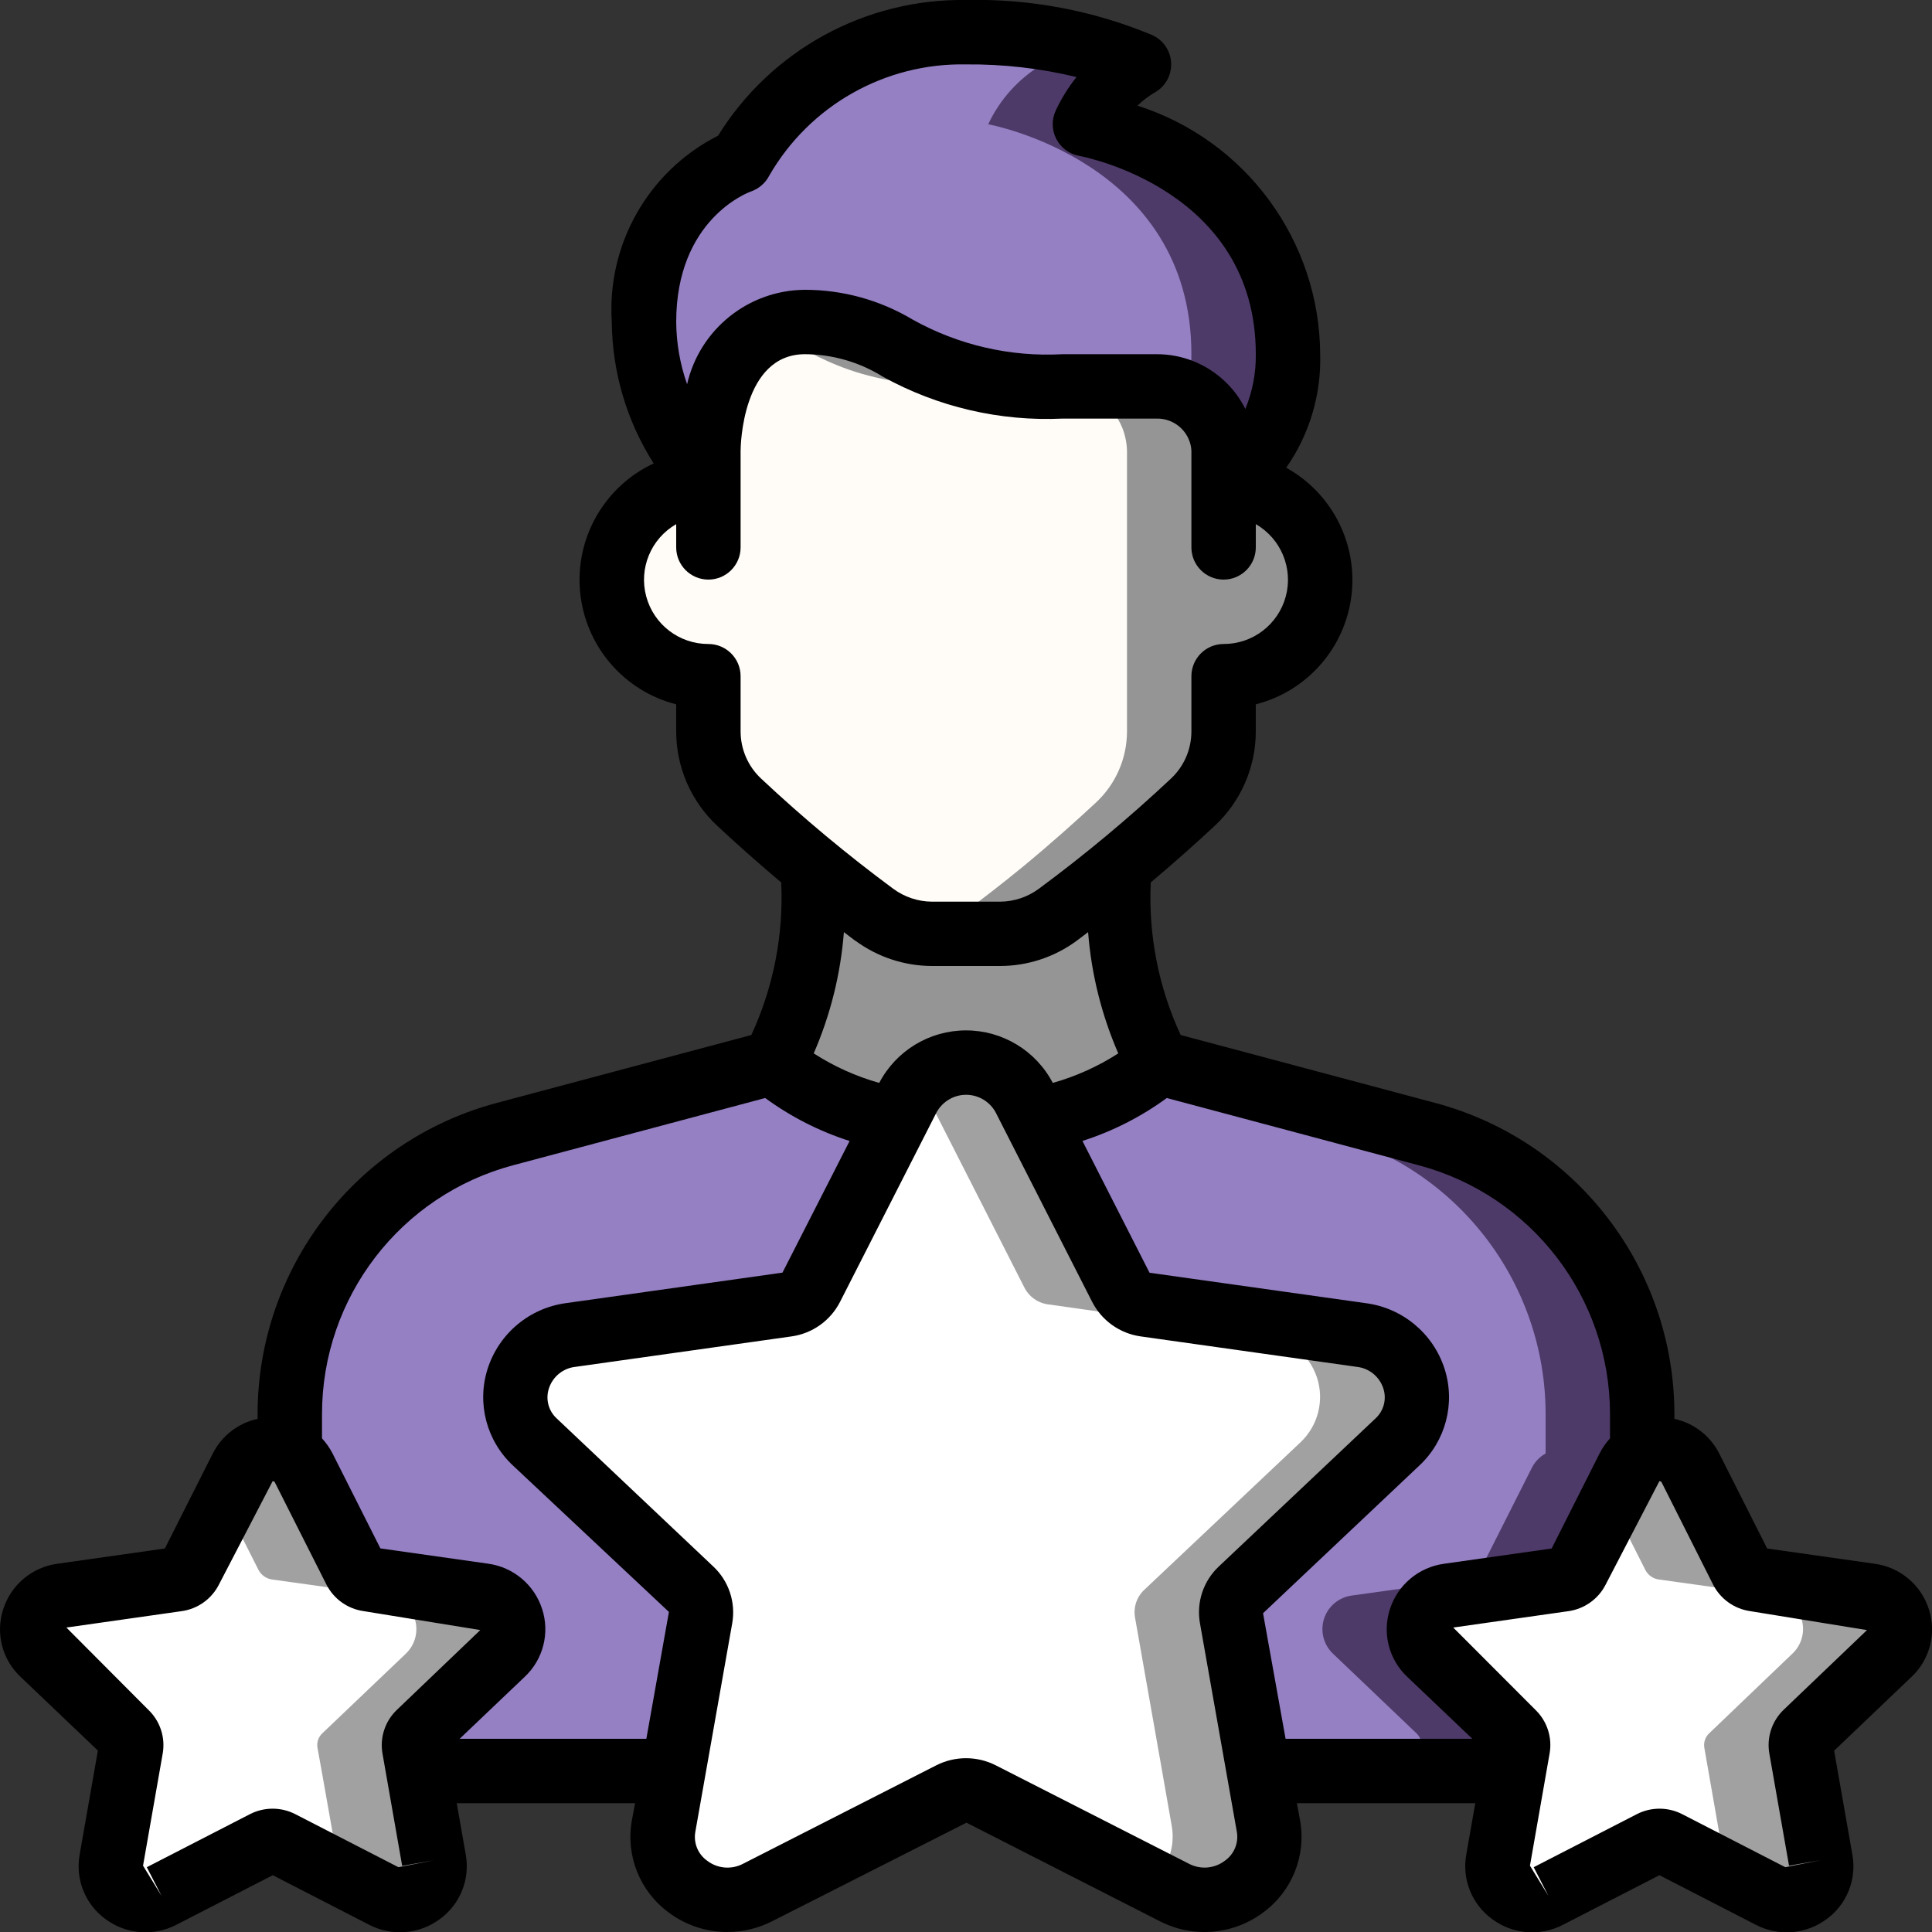
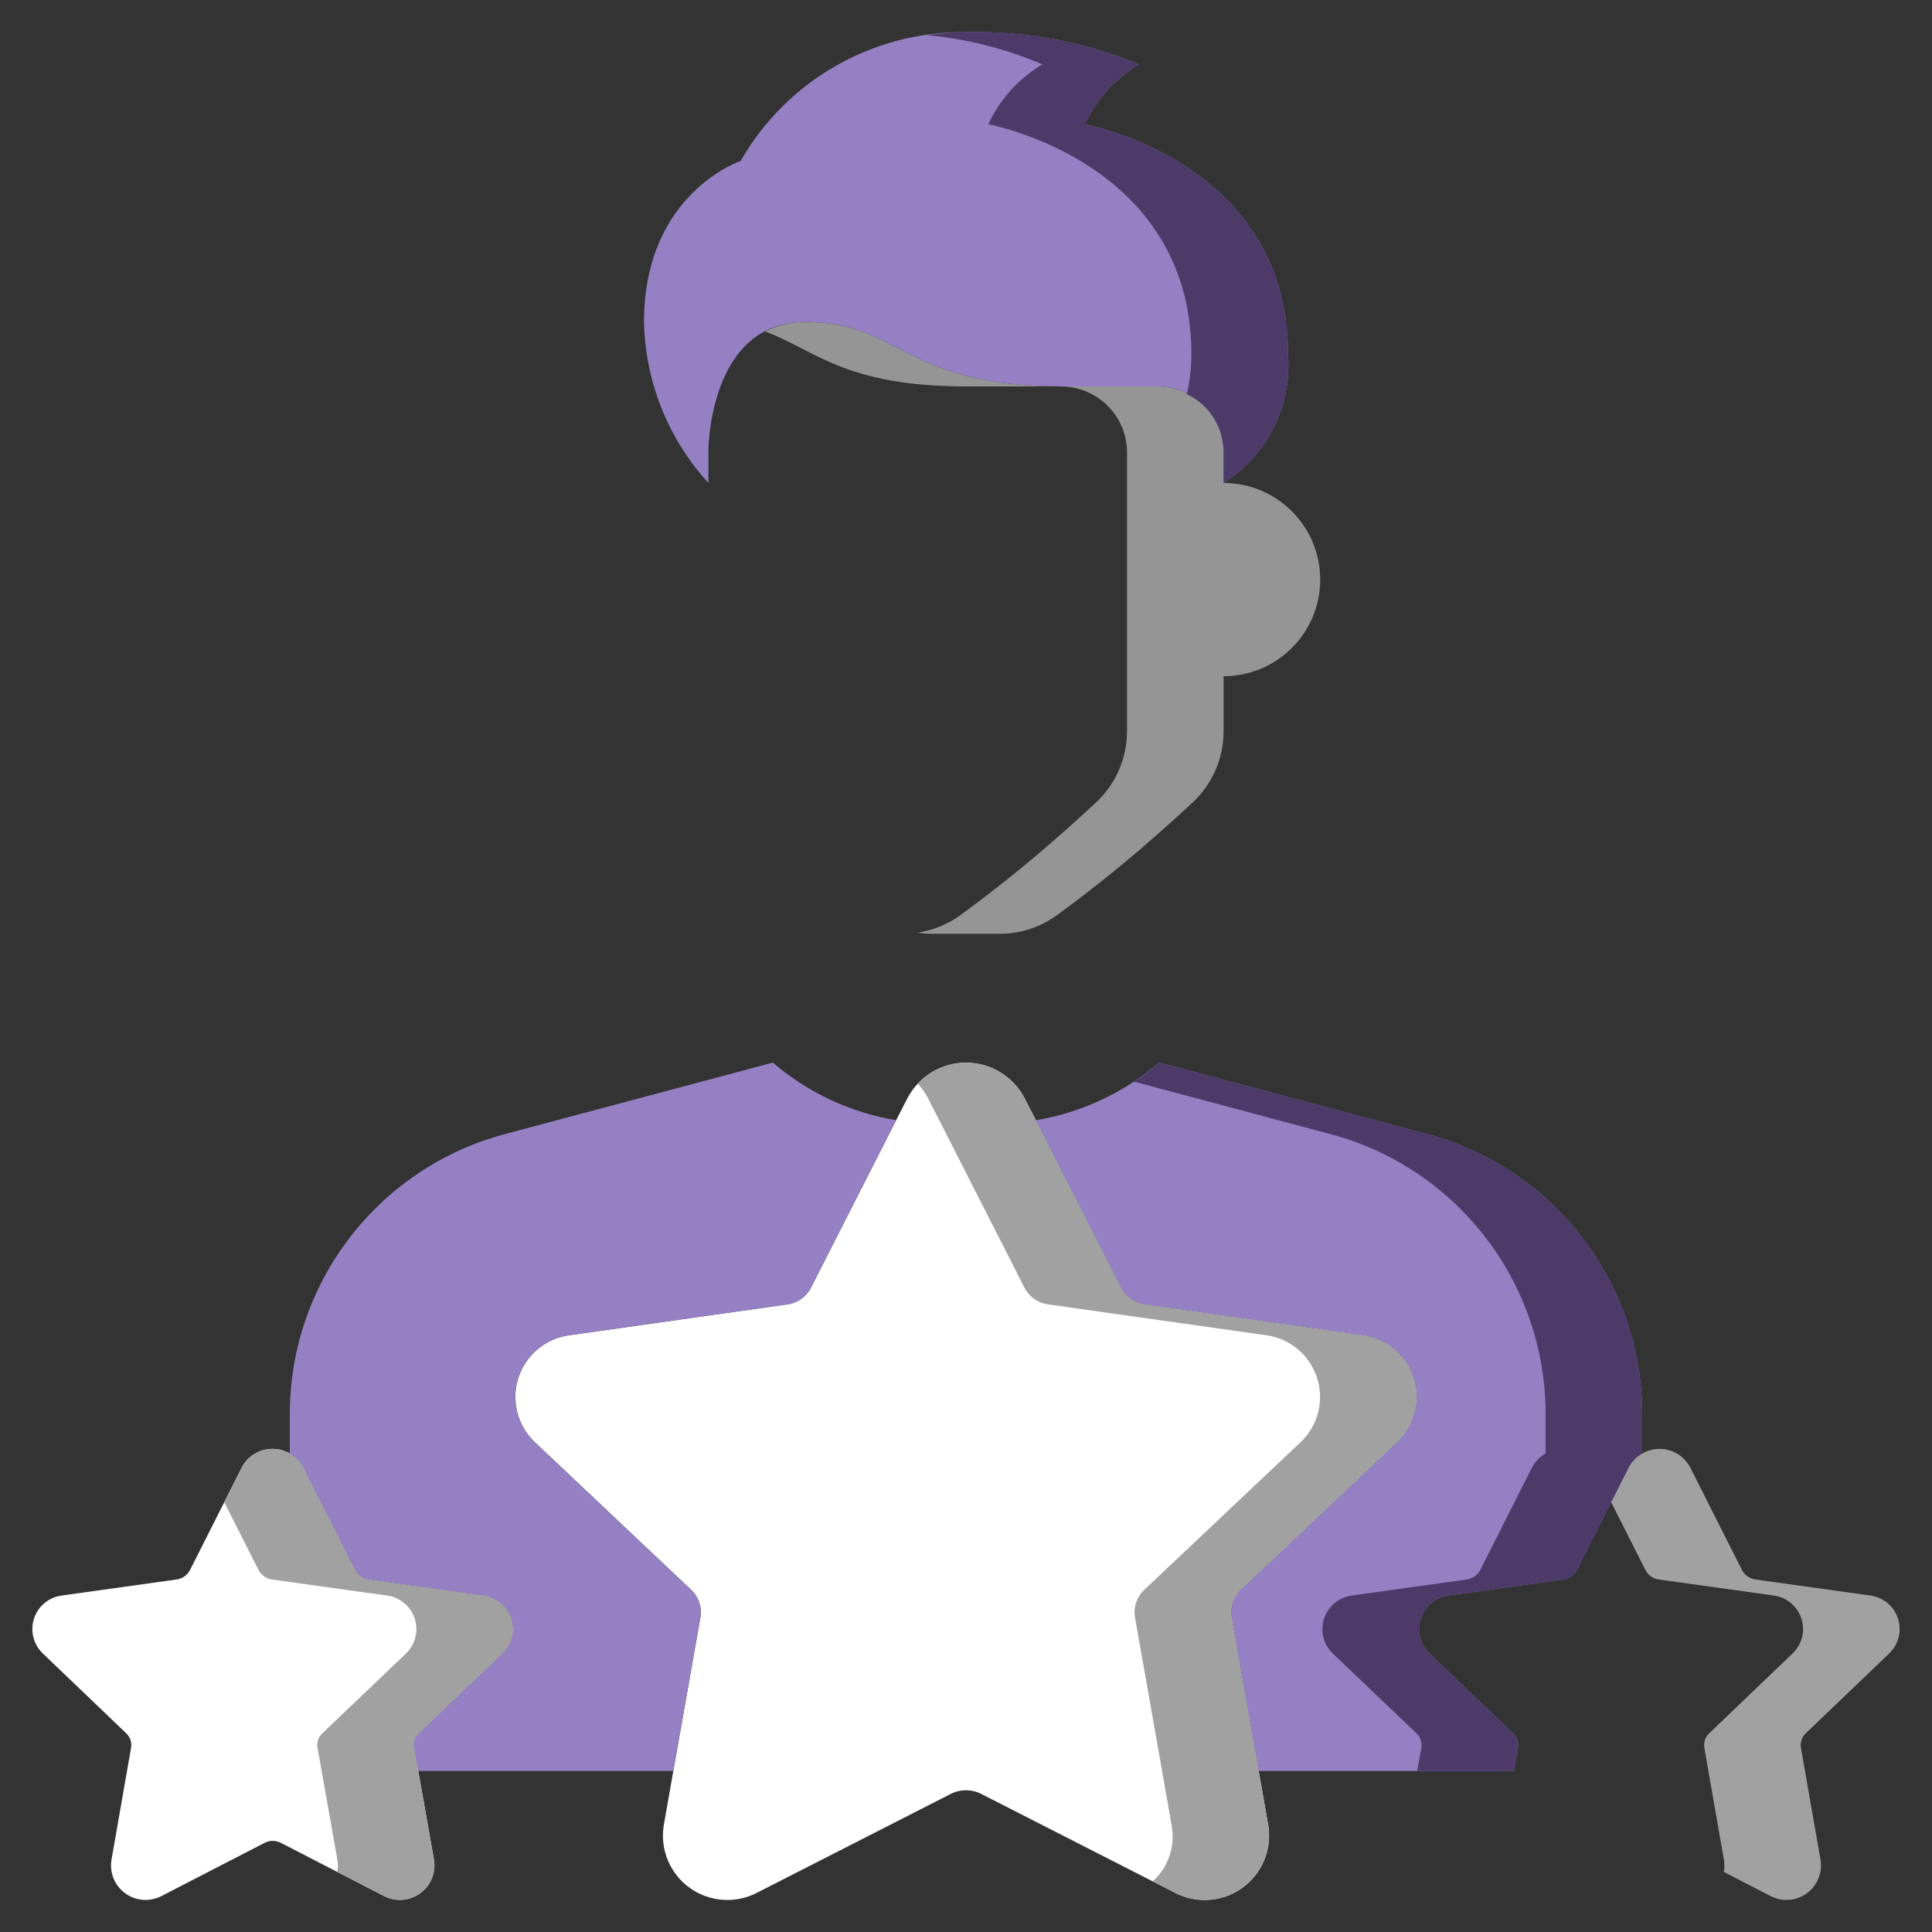
<svg xmlns="http://www.w3.org/2000/svg" version="1.1" width="512" height="512" x="0" y="0" viewBox="0 0 60 60" style="enable-background:new 0 0 512 512" xml:space="preserve" class="">
  <rect x="0" y="0" width="60" height="60" fill="#333333" stroke="none" />
  <g>
    <g id="Page-1" fill="none" fill-rule="evenodd">
      <g id="038---Cutomer-Satisfaction" transform="translate(0 -1)">
        <path id="Path" d="m38.54 50.37c-.239.221-.348.55-.29.87l.84 4.76.3 1.71c.112.748-.207 1.494-.825 1.93-.618.436-1.428.486-2.095.13l-6-3.06c-.295-.15-.645-.15-.94 0l-6 3.06c-.667.356-1.477.306-2.095-.13-.618-.436-.937-1.182-.825-1.93l.3-1.71.84-4.76c.058-.32-.051-.649-.29-.87l-4.85-4.58c-.548-.518-.745-1.308-.505-2.023.241-.715.875-1.225 1.625-1.307l6.71-.95c.323-.04.605-.239.75-.53l2.64-5.19.36-.7c.356-.669 1.052-1.088 1.81-1.088s1.454.418 1.81 1.088l.36.7 2.64 5.19c.145.291.427.49.75.53l6.71.95c.75.082 1.384.592 1.625 1.307.241.715.043 1.505-.505 2.023z" fill="#ffffff" data-original="#ffdc00" style="" class="" />
        <path id="Path" d="m43.39 45.79c.548-.518.745-1.308.505-2.023-.241-.715-.875-1.225-1.625-1.307l-6.71-.95c-.323-.04-.605-.239-.75-.53l-2.64-5.19-.36-.7c-.312-.584-.886-.982-1.543-1.068-.656-.087-1.314.148-1.767.631.123.131.227.278.31.437l.36.7 2.64 5.19c.145.291.427.49.75.53l6.71.95c.75.082 1.384.592 1.625 1.307.241.715.043 1.505-.505 2.023l-4.85 4.58c-.239.221-.348.55-.29.87l.84 4.76.3 1.71c.112.636-.111 1.285-.59 1.718l.67.342c.667.356 1.477.306 2.095-.13.618-.436.937-1.182.825-1.93l-.3-1.71-.84-4.76c-.058-.32.051-.649.29-.87z" fill="#a1a1a1" data-original="#fec108" style="" class="" />
        <path id="Path" d="m13.02 54.82c-.129.115-.19.289-.16.46l.13.72.49 2.77c.06.4-.11.799-.44 1.033-.329.234-.762.264-1.12.077l-3.2-1.65c-.157-.08-.343-.08-.5 0l-3.2 1.65c-.358.189-.792.16-1.122-.075-.33-.235-.499-.635-.438-1.035l.61-3.49c.03-.171-.031-.345-.16-.46l-2.58-2.47c-.293-.279-.399-.702-.273-1.086s.462-.662.863-.714l3.58-.5c.172-.028.32-.136.4-.29l1.6-3.17c.133-.265.369-.464.653-.549.284-.085.59-.049.847.099.186.103.336.26.43.45l1.6 3.17c.082.152.23.259.4.29l3.58.5c.402.051.739.327.867.711s.024.807-.267 1.089z" fill="#ffffff" data-original="#ffdc00" style="" class="" />
        <path id="Path" d="m15.61 52.35c.291-.281.395-.705.267-1.089s-.465-.661-.867-.711l-3.58-.5c-.17-.031-.318-.138-.4-.29l-1.6-3.17c-.094-.19-.244-.347-.43-.45-.257-.148-.563-.184-.847-.099-.284.085-.52.284-.653.549l-.535 1.06 1.065 2.11c.082.152.23.259.4.29l3.58.5c.402.051.739.327.867.711s.024.807-.267 1.089l-2.59 2.47c-.129.115-.19.289-.16.46l.13.72.49 2.77c.02.121.017.244-.007.364l1.447.746c.358.187.791.158 1.12-.077.329-.234.499-.634.44-1.033l-.49-2.77-.13-.72c-.03-.171.031-.345.16-.46z" fill="#a1a1a1" data-original="#fec108" style="" class="" />
-         <path id="Path" d="m56.09 54.82c-.129.115-.19.289-.16.46l.61 3.49c.061.4-.108.801-.438 1.035s-.764.264-1.122.075l-3.2-1.65c-.157-.08-.343-.08-.5 0l-3.2 1.65c-.358.187-.791.158-1.12-.077-.329-.234-.499-.634-.44-1.033l.49-2.77.13-.72c.03-.171-.031-.345-.16-.46l-2.59-2.47c-.291-.281-.395-.705-.267-1.089s.465-.661.867-.711l3.58-.5c.17-.031.318-.138.4-.29l1.6-3.17c.094-.19.244-.347.43-.45.257-.148.563-.184.847-.099.284.085.52.284.653.549l1.6 3.17c.08.154.228.262.4.29l3.58.5c.401.052.737.329.863.714.126.384.02.807-.273 1.086z" fill="#ffffff" data-original="#ffdc00" style="" class="" />
        <path id="Path" d="m58.67 52.35c.293-.279.399-.702.273-1.086-.126-.384-.462-.662-.863-.714l-3.58-.5c-.172-.028-.32-.136-.4-.29l-1.6-3.17c-.133-.265-.369-.464-.653-.549-.284-.085-.59-.049-.847.099-.186.103-.336.26-.43.45l-.535 1.06 1.065 2.11c.08.154.228.262.4.29l3.58.5c.401.052.737.329.863.714.126.384.02.807-.273 1.086l-2.58 2.47c-.129.115-.19.289-.16.46l.61 3.49c.02.121.018.244-.006.364l1.446.746c.358.189.792.16 1.122-.075s.499-.635.438-1.035l-.61-3.49c-.03-.171.031-.345.16-.46z" fill="#a1a1a1" data-original="#fec108" style="" class="" />
-         <path id="Path" d="m41 19c0 1.657-1.343 3-3 3v1.72c-.002.834-.35 1.631-.96 2.2-.58.54-1.38 1.26-2.29 2.01-.6.49-1.25 1-1.91 1.48-.516.381-1.139.587-1.78.59h-2.12c-.641-.003-1.264-.209-1.78-.59-.66-.48-1.31-.99-1.91-1.48-.91-.75-1.71-1.47-2.29-2.01-.61-.569-.958-1.366-.96-2.2v-1.72c-1.657 0-3-1.343-3-3s1.343-3 3-3v-1s0-4 3-4 3 2 8 2h2.93c.849-.005 1.615.511 1.93 1.3.086.224.133.46.14.7v1c1.657 0 3 1.343 3 3z" fill="#fffcf8" data-original="#ffe0b2" style="" class="" />
        <path id="Path" d="m38 16v-1c-.007-.24-.054-.476-.14-.7-.315-.789-1.081-1.305-1.93-1.3h-2.93c-5 0-5-2-8-2-.431-.005-.857.096-1.24.295 1.53.556 2.447 1.705 6.24 1.705h2.93c.849-.005 1.615.511 1.93 1.3.086.224.133.46.14.7v8.72c-.002.834-.35 1.631-.96 2.2-.58.54-1.38 1.26-2.29 2.01-.6.49-1.25 1-1.91 1.48-.396.29-.855.48-1.34.554.146.023.293.035.44.036h2.12c.641-.003 1.264-.209 1.78-.59.66-.48 1.31-.99 1.91-1.48.91-.75 1.71-1.47 2.29-2.01.61-.569.958-1.366.96-2.2v-1.72c1.657 0 3-1.343 3-3s-1.343-3-3-3z" fill="#959595" data-original="#dfc49c" style="" class="" />
        <path id="Path" d="m40 12c.126 1.601-.644 3.14-2 4v-1c-.007-.24-.054-.476-.14-.7-.315-.789-1.081-1.305-1.93-1.3h-2.93c-5 0-5-2-8-2s-3 4-3 4v1c-1.251-1.369-1.961-3.146-2-5 0-4 3-5 3-5 1.433-2.506 4.113-4.038 7-4 1.84-.047 3.67.293 5.37 1-.734.438-1.319 1.086-1.68 1.86 0 0 6.31 1.14 6.31 7.14z" fill="#9580c3" data-original="#91562d" style="" class="" />
        <path id="Path" d="m33.69 4.86c.361-.774.946-1.422 1.68-1.86-1.7-.707-3.53-1.047-5.37-1-.406.002-.812.033-1.214.092 1.235.113 2.444.42 3.584.908-.734.438-1.319 1.086-1.68 1.86 0 0 6.31 1.14 6.31 7.14-.001.418-.048.834-.141 1.241.454.216.81.594 1 1.059.086.224.134.46.141.7v1c1.356-.86 2.126-2.399 2-4 0-6-6.31-7.14-6.31-7.14z" fill="#4d3a68" data-original="#6d4122" style="" class="" />
        <path id="Path" d="m27.83 35.79-2.64 5.19c-.145.291-.427.49-.75.53l-6.71.95c-.75.082-1.384.592-1.625 1.307-.241.715-.043 1.505.505 2.023l4.85 4.58c.239.221.348.55.29.87l-.84 4.76h-7.92l-.13-.72c-.03-.171.031-.345.16-.46l2.59-2.47c.291-.281.395-.705.267-1.089s-.465-.661-.867-.711l-3.58-.5c-.17-.031-.318-.138-.4-.29l-1.6-3.17c-.094-.19-.244-.347-.43-.45v-1.23c.003-4.075 2.743-7.64 6.68-8.69l8.32-2.22c1.09.934 2.414 1.553 3.83 1.79z" fill="#9580c3" data-original="#02a9f4" style="" class="" />
-         <path id="Path" d="m36 34c-1.09.934-2.414 1.553-3.83 1.79l-.36-.7c-.356-.669-1.052-1.088-1.81-1.088s-1.454.418-1.81 1.088l-.36.7c-1.416-.237-2.74-.856-3.83-1.79 1.022-1.85 1.458-3.967 1.25-6.07.6.49 1.25 1 1.91 1.48.516.381 1.139.587 1.78.59h2.12c.641-.003 1.264-.209 1.78-.59.66-.48 1.31-.99 1.91-1.48-.208 2.103.228 4.22 1.25 6.07z" fill="#959595" data-original="#dfc49c" style="" class="" />
        <path id="Path" d="m51 44.91v1.23c-.186.103-.336.26-.43.45l-1.6 3.17c-.082.152-.23.259-.4.29l-3.58.5c-.402.051-.739.327-.867.711s-.024.807.267 1.089l2.59 2.47c.129.115.19.289.16.46l-.13.72h-7.92l-.84-4.76c-.058-.32.051-.649.29-.87l4.85-4.58c.548-.518.745-1.308.505-2.023-.241-.715-.875-1.225-1.625-1.307l-6.71-.95c-.323-.04-.605-.239-.75-.53l-2.64-5.19c1.416-.237 2.74-.856 3.83-1.79l8.32 2.22c3.937 1.05 6.677 4.615 6.68 8.69z" fill="#9580c3" data-original="#02a9f4" style="" class="" />
        <path id="Path" d="m44.32 36.22-8.32-2.22c-.244.219-.507.417-.785.591l6.1 1.629c3.939 1.049 6.682 4.614 6.685 8.69v1.23c-.186.103-.336.26-.43.45l-1.6 3.17c-.082.152-.23.259-.4.29l-3.58.5c-.402.051-.739.327-.867.711s-.024.807.267 1.089l2.59 2.47c.129.115.19.289.16.46l-.13.72h3l.13-.72c.03-.171-.031-.345-.16-.46l-2.59-2.47c-.291-.281-.395-.705-.267-1.089s.465-.661.867-.711l3.58-.5c.17-.031.318-.138.4-.29l1.6-3.17c.094-.19.244-.347.43-.45v-1.23c-.003-4.075-2.743-7.64-6.68-8.69z" fill="#4d3a68" data-original="#0377bc" style="" class="" />
-         <path id="Shape" d="m23.334 33.143-7.912 2.111c-4.374 1.169-7.418 5.129-7.422 9.656v.154c-.601.13-1.111.524-1.39 1.072l-1.49 2.954-3.34.474c-.785.107-1.439.656-1.68 1.411-.243.745-.034 1.563.537 2.1l2.403 2.29-.567 3.235c-.137.766.175 1.543.805 2 .639.475 1.494.543 2.2.175l2.993-1.539 2.993 1.539c.705.366 1.557.299 2.195-.175.63-.457.943-1.234.806-2l-.28-1.6h5.538l-.1.539c-.195 1.096.252 2.206 1.152 2.861.525.39 1.161.601 1.815.6.485-0.0.963-.116 1.395-.337l6.03-3.058 6 3.058c1.033.532 2.279.429 3.21-.266.898-.654 1.345-1.764 1.151-2.858l-.1-.539h5.54l-.28 1.6c-.137.766.176 1.543.806 2 .639.475 1.494.543 2.2.175l2.993-1.539 2.993 1.539c.706.368 1.561.3 2.2-.175.628-.458.938-1.235.8-2l-.567-3.231 2.405-2.294c.571-.537.78-1.355.537-2.1-.241-.756-.896-1.305-1.682-1.411l-3.34-.474-1.49-2.954c-.279-.548-.79-.942-1.391-1.072v-.154c-.004-4.527-3.048-8.487-7.422-9.656l-7.911-2.111c-.687-1.481-1.005-3.107-.929-4.738.766-.645 1.451-1.26 1.985-1.757.813-.758 1.276-1.819 1.277-2.93v-.844c1.583-.404 2.759-1.733 2.968-3.353.208-1.62-.593-3.204-2.023-3.995.72-1.032 1.09-2.268 1.055-3.526-.021-3.53-2.312-6.646-5.675-7.719.155-.15.325-.281.509-.393.34-.177.549-.533.538-.917-.011-.383-.241-.727-.591-.883-1.83-.762-3.799-1.133-5.781-1.088-3.128-.044-6.051 1.556-7.7 4.214-2.159 1.094-3.457 3.371-3.3 5.786.014 1.557.465 3.078 1.3 4.392-1.527.714-2.441 2.309-2.284 3.987.157 1.678 1.351 3.077 2.984 3.495v.844c.001 1.111.464 2.172 1.277 2.93.534.5 1.219 1.112 1.985 1.757.076 1.631-.243 3.256-.928 4.738zm-10.96 25.845-3.2-1.646c-.444-.229-.971-.229-1.415 0l-3.2 1.646.457.889-.574-.936.612-3.49c.085-.5-.085-1.01-.454-1.358l-2.538-2.548 3.578-.509c.499-.069.933-.378 1.16-.828l1.667-3.208c.052 0 .063.024.069.036l1.6 3.171c.227.449.659.758 1.157.828l3.623.588-2.589 2.477c-.368.35-.536.86-.448 1.36l.611 3.486.986-.172zm1.901-3.988 2.025-1.929c.57-.537.779-1.355.537-2.1-.242-.755-.896-1.304-1.682-1.41l-3.341-.474-1.49-2.955c-.087-.168-.196-.323-.324-.462v-.76c.003-3.622 2.439-6.79 5.938-7.723l7.826-2.087c.796.583 1.681 1.034 2.621 1.335l-2.085 4.088-6.709.945c-1.143.149-2.097.945-2.448 2.043-.34 1.068-.034 2.236.785 3l4.846 4.549-.701 3.94zm23.76 3.79c-.322.243-.755.278-1.112.09l-6-3.057c-.58-.294-1.265-.294-1.845 0l-6 3.057c-.357.189-.79.154-1.112-.09-.288-.202-.433-.553-.372-.9l1.145-6.474c.116-.65-.105-1.315-.587-1.767l-4.852-4.588c-.265-.236-.364-.606-.253-.943.119-.365.44-.627.822-.669l6.709-.945c.648-.089 1.211-.489 1.509-1.071l3-5.891c.184-.334.535-.542.916-.542s.732.208.916.542l3 5.891c.299.582.862.981 1.51 1.071l6.709.945c.382.042.703.304.822.669.111.337.012.707-.253.943l-4.854 4.586c-.482.451-.703 1.116-.587 1.766l1.145 6.475c.061.348-.086.7-.376.902zm15.165-8.582c.227.448.659.758 1.157.828l3.624.588-2.581 2.468c-.369.35-.539.862-.452 1.363l.612 3.486.985-.172-1.1.219-3.2-1.646c-.444-.229-.971-.229-1.415 0l-3.2 1.646.457.889-.573-.936.61-3.484c.089-.501-.08-1.013-.448-1.364l-2.544-2.548 3.578-.509c.497-.07.929-.379 1.156-.827l1.667-3.209c.053 0 .066.025.071.037zm-3.2-5.298v.76c-.128.14-.236.296-.322.465l-1.49 2.955-3.341.474c-.786.106-1.44.655-1.682 1.41-.242.745-.033 1.563.537 2.1l2.023 1.926h-5.8l-.7-3.9 4.854-4.586c.819-.764 1.125-1.932.785-3-.351-1.098-1.305-1.894-2.448-2.043l-6.716-.945-2.084-4.093c.939-.3 1.824-.751 2.62-1.333l7.826 2.089c3.499.933 5.934 4.1 5.938 7.721zm-26.684-37.961c.25-.086.457-.265.577-.5 1.256-2.176 3.595-3.497 6.107-3.449 1.155-.011 2.308.121 3.431.393-.254.32-.471.669-.644 1.04-.131.281-.125.606.017.882.142.275.403.469.708.525.223.042 5.488 1.086 5.488 6.16.008.583-.103 1.161-.325 1.7-.518-1.04-1.58-1.698-2.742-1.7h-2.933c-1.625.09-3.242-.284-4.662-1.078-1.009-.603-2.163-.921-3.338-.922-1.753.009-3.269 1.223-3.662 2.932-.219-.621-.333-1.274-.338-1.932 0-3.188 2.23-4.021 2.316-4.051zm-.316 16.769v-1.718c0-.552-.448-1-1-1-.904.002-1.696-.604-1.931-1.477-.235-.873.147-1.794.931-2.245v.722c0 .552.448 1 1 1s1-.448 1-1v-3c0-.123.041-3 2-3 .856.004 1.694.246 2.42.7 1.704.941 3.636 1.391 5.58 1.3h2.933c.434-.004.827.257.991.659.045.108.071.224.076.341v3c0 .552.448 1 1 1s1-.448 1-1v-.722c.783.451 1.165 1.372.931 2.245-.235.873-1.027 1.479-1.931 1.477-.552 0-1 .448-1 1v1.718c-.001.556-.232 1.087-.639 1.466-1.299 1.219-2.668 2.36-4.1 3.418-.348.257-.768.397-1.2.4h-2.12c-.432-.003-.852-.143-1.2-.4-1.432-1.058-2.801-2.2-4.1-3.418-.408-.379-.64-.91-.641-1.466zm3.569 6.5c.688.505 1.518.779 2.372.782h2.118c.853-.001 1.683-.274 2.371-.778.123-.089.24-.184.362-.274.101 1.299.418 2.571.937 3.766-.629.405-1.314.714-2.034.917-.525-1.003-1.563-1.631-2.695-1.631s-2.17.628-2.695 1.631c-.72-.203-1.405-.512-2.034-.917.519-1.195.836-2.467.937-3.766.122.091.239.185.361.274z" fill="#000000" fill-rule="nonzero" data-original="#000000" style="" class="" />
      </g>
    </g>
  </g>
</svg>